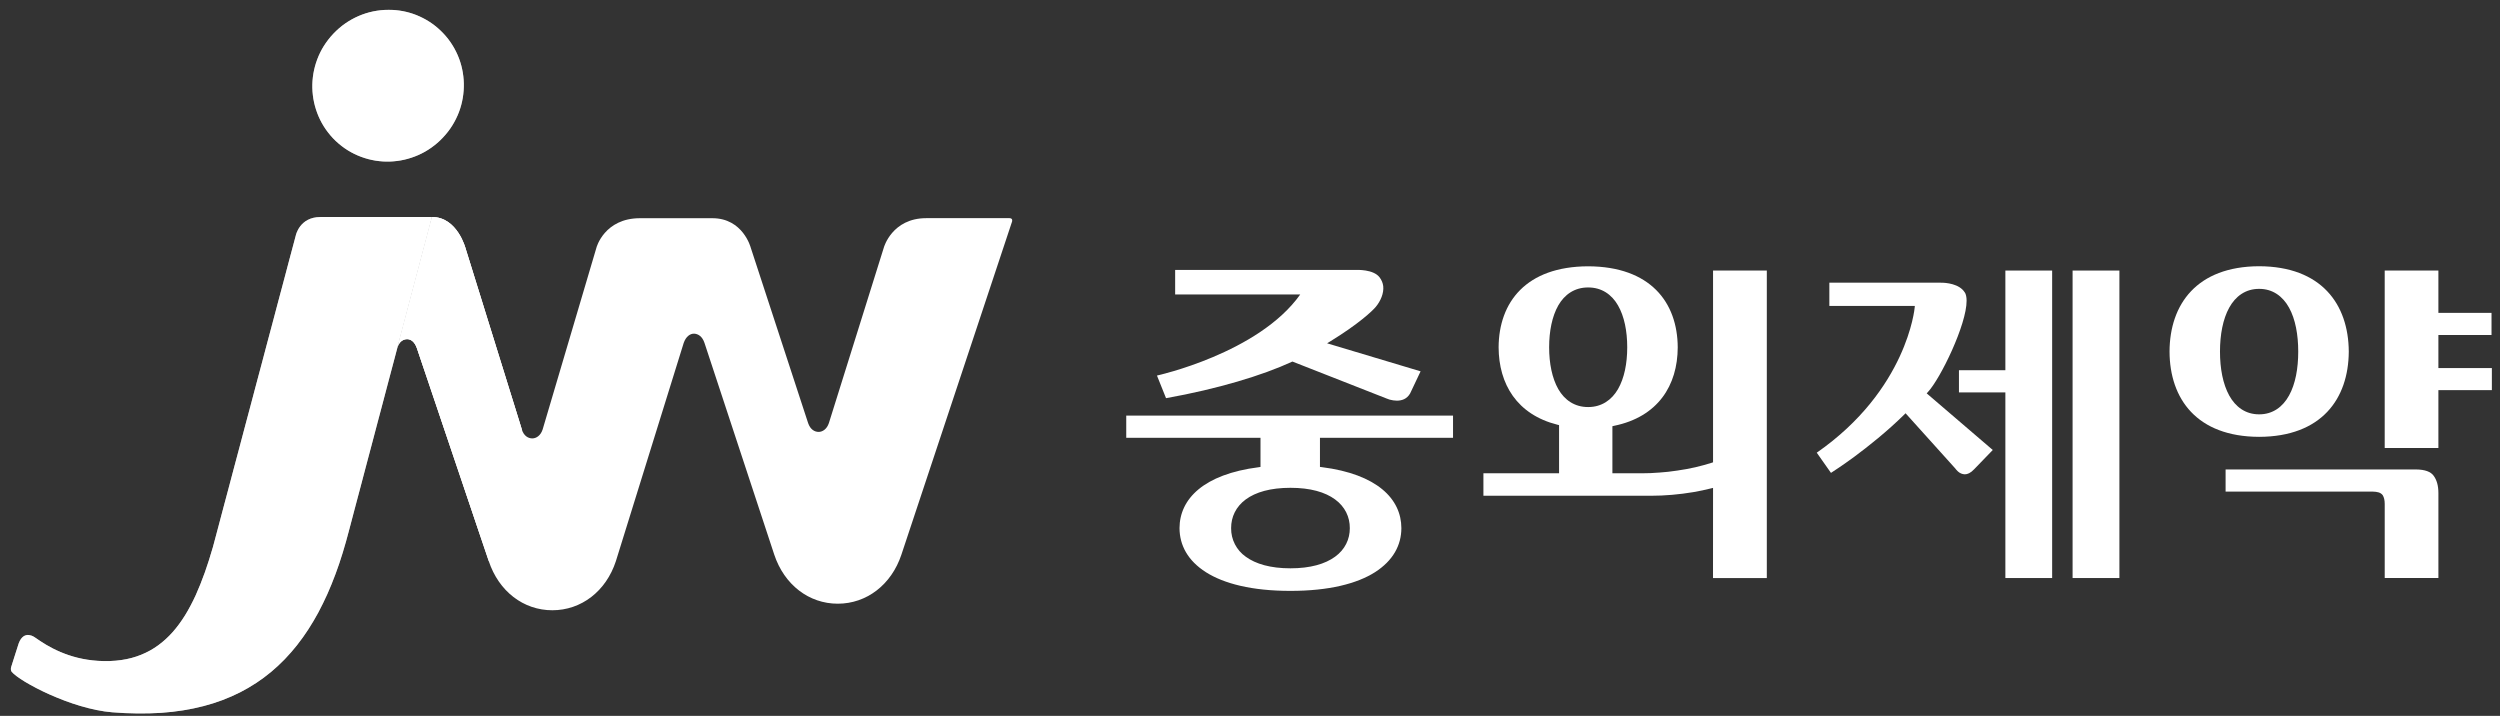
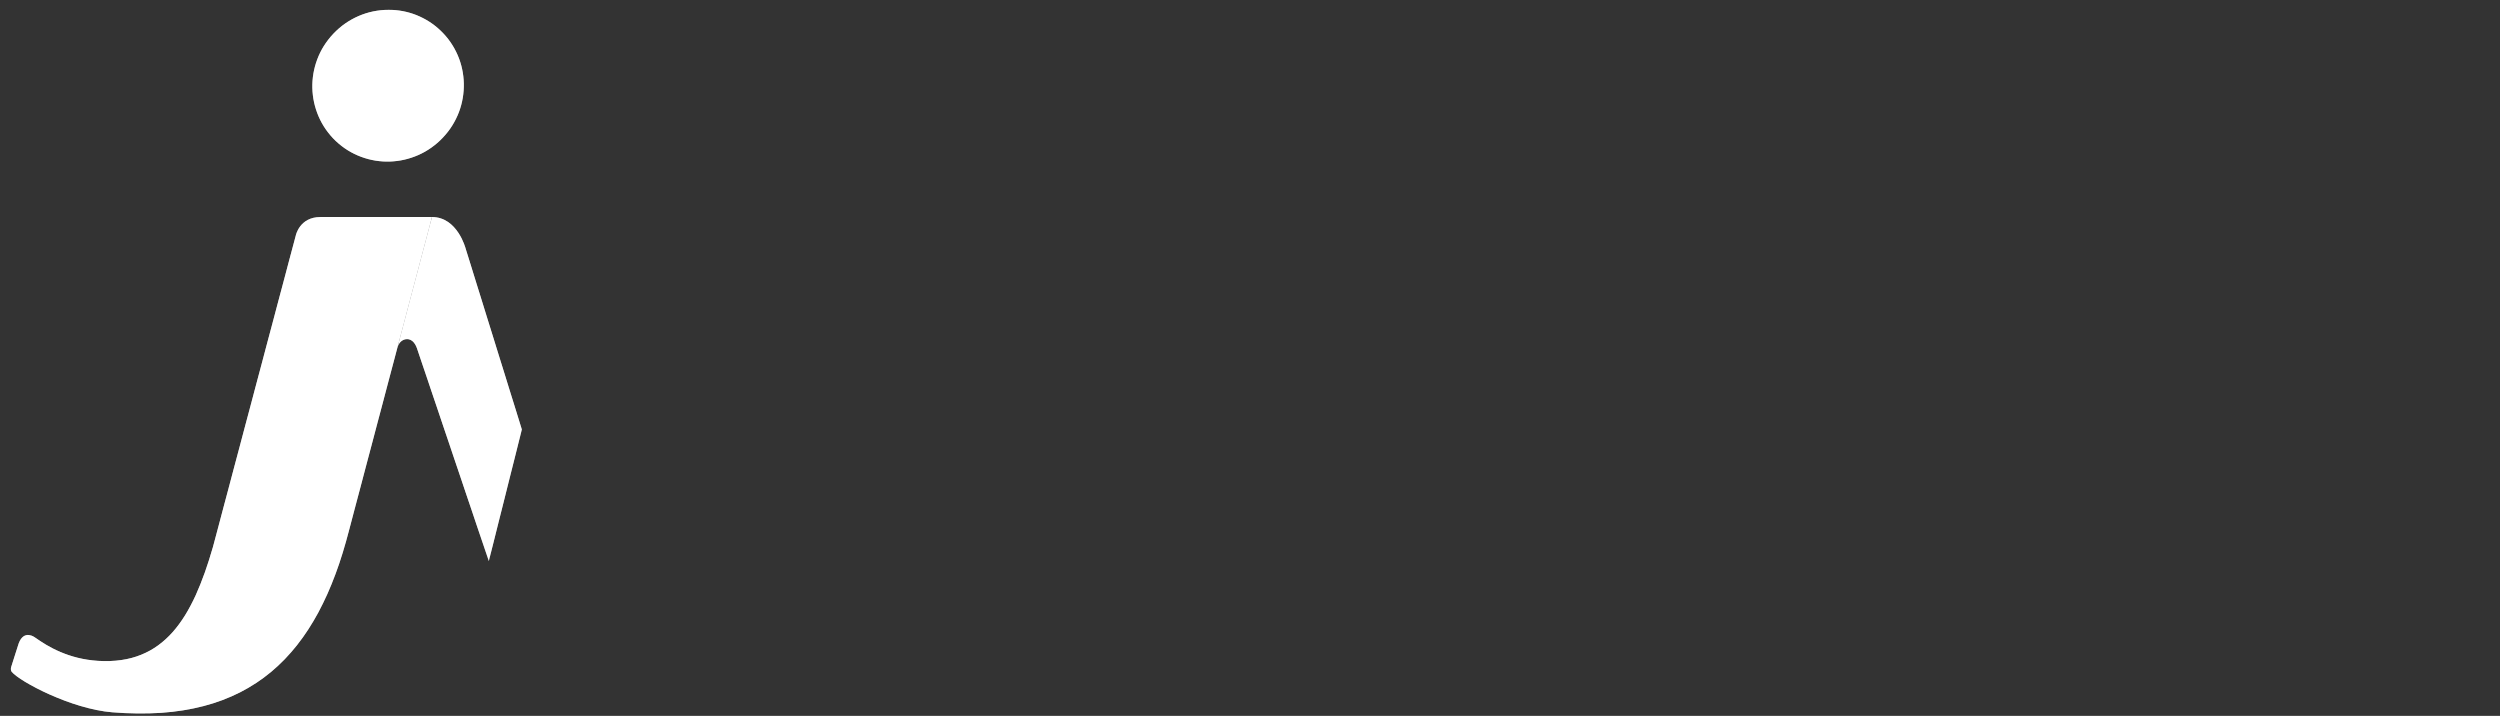
<svg xmlns="http://www.w3.org/2000/svg" width="227" height="65" viewBox="0 0 227 65" fill="none">
  <rect x="0" y="0" width="227" height="65" fill="#333333" stroke="none" />
  <g clip-path="url(#clip0_3467_228)">
    <mask id="mask0_3467_228" style="mask-type:luminance" maskUnits="userSpaceOnUse" x="-185" y="-387" width="1176" height="839">
-       <path d="M990.576 -386.227H-184.61V451.536H990.576V-386.227Z" fill="white" />
-     </mask>
+       </mask>
    <g mask="url(#mask0_3467_228)">
-       <path d="M202.089 44.638H215.445C215.848 44.648 216.159 44.708 216.351 44.964C216.474 45.166 216.532 45.43 216.532 45.754V52.482H221.407V44.776C221.407 44.094 221.256 43.573 220.968 43.189C220.711 42.838 220.199 42.633 219.382 42.627H202.084V44.636L202.089 44.638Z" fill="white" />
      <path d="M221.406 30.419H226.233V28.41H221.406V24.566H216.531V40.681H221.406V35.422H226.267V33.422H221.406V30.419Z" fill="white" />
      <path d="M202.412 27.937C202.985 26.898 203.899 26.225 205.13 26.229C206.355 26.225 207.273 26.898 207.846 27.937C208.421 28.977 208.679 30.383 208.679 31.925C208.679 33.467 208.423 34.866 207.846 35.91C207.277 36.949 206.361 37.622 205.141 37.622H205.13C203.899 37.626 202.985 36.949 202.412 35.91C201.839 34.866 201.575 33.467 201.575 31.925C201.575 30.383 201.839 28.977 202.412 27.937ZM196.994 31.925C197.011 36.231 199.479 39.648 205.13 39.665C210.779 39.648 213.245 36.231 213.269 31.925C213.245 27.618 210.779 24.193 205.13 24.174C199.477 24.193 197.009 27.616 196.994 31.925Z" fill="white" />
      <path d="M188.191 52.485H192.442V24.566H188.191V52.487V52.485Z" fill="white" />
      <path d="M182.088 52.485H186.335V24.566H182.088V33.616H177.873V35.631H182.088V52.487V52.485Z" fill="white" />
      <path d="M144.216 36.96H144.21C142.983 36.968 142.063 36.323 141.494 35.334C140.928 34.336 140.662 32.998 140.662 31.535C140.662 30.072 140.928 28.725 141.494 27.729C142.063 26.738 142.981 26.097 144.202 26.101C145.428 26.097 146.346 26.738 146.913 27.729C147.488 28.725 147.752 30.065 147.752 31.535C147.752 33.004 147.488 34.336 146.913 35.334C146.344 36.316 145.428 36.96 144.214 36.96M150.627 42.911C150.125 42.953 149.622 42.974 149.117 42.974H146.406V38.7L146.557 38.664C150.536 37.852 152.329 35.004 152.338 31.537C152.319 27.45 149.852 24.199 144.202 24.18C138.559 24.199 136.095 27.448 136.074 31.537C136.087 34.874 137.739 37.637 141.411 38.563L141.563 38.6V42.974H134.694V45.015H149.876C151.179 45.015 152.476 44.9 153.756 44.685C154.314 44.589 154.828 44.48 155.294 44.361L155.545 44.301L155.541 52.487H160.427V24.566H155.545V41.978L155.405 42.025C154.964 42.167 154.478 42.297 153.937 42.427C153.39 42.551 152.838 42.651 152.285 42.73C151.735 42.815 151.181 42.877 150.625 42.913" fill="white" />
      <path d="M121.224 45.346C122.125 46.006 122.568 46.939 122.563 47.955C122.568 48.962 122.125 49.899 121.224 50.551C120.321 51.209 118.983 51.603 117.173 51.603C115.362 51.603 114.018 51.209 113.117 50.551C112.272 49.959 111.773 48.988 111.786 47.955C111.782 46.939 112.221 46.006 113.117 45.346C114.018 44.683 115.362 44.293 117.173 44.293C118.983 44.293 120.321 44.683 121.224 45.346ZM114.455 42.398L114.28 42.425C109.29 43.062 107.107 45.309 107.1 47.955C107.107 49.512 107.854 50.907 109.496 51.955C111.134 52.994 113.66 53.652 117.17 53.652C120.681 53.652 123.217 52.994 124.851 51.955C126.487 50.905 127.241 49.512 127.245 47.955C127.239 45.305 125.043 43.052 120.022 42.417L119.852 42.396V39.75H131.935V37.735H102.263V39.75H114.453V42.4L114.455 42.398Z" fill="white" />
      <path d="M118.065 26.738H106.704V24.51H122.966C123.252 24.501 124.698 24.446 125.262 25.176C125.456 25.434 125.563 25.702 125.597 25.982C125.669 26.623 125.356 27.343 124.917 27.869C124.623 28.224 123.369 29.415 120.787 30.997L120.502 31.172L128.99 33.717L128.038 35.726C127.739 36.243 127.277 36.375 126.843 36.38C126.619 36.375 126.395 36.346 126.18 36.286C126.006 36.231 125.899 36.184 125.899 36.184L117.354 32.829L117.303 32.85C114.649 34.081 110.545 35.323 105.876 36.154L105.052 34.101C105.052 34.101 114.283 32.077 118.063 26.735" fill="white" />
      <path d="M176.233 25.665C176.129 25.665 176.073 25.665 176.058 25.669L166.105 25.665V27.78H173.867L173.85 27.946C173.85 27.967 173.174 35.396 164.961 41.104L166.252 42.938C166.538 42.757 167.317 42.244 168.352 41.488C169.651 40.525 171.347 39.181 172.917 37.633L173.025 37.524L177.53 42.527L177.539 42.536C177.539 42.536 177.56 42.568 177.6 42.619C177.645 42.67 177.705 42.74 177.781 42.808C177.952 42.966 178.171 43.06 178.403 43.068C178.638 43.068 178.921 42.964 179.255 42.606L180.944 40.859L174.942 35.716L175.051 35.601C176.192 34.378 178.58 29.462 178.567 27.302C178.567 26.972 178.508 26.712 178.408 26.555H178.401C177.922 25.765 176.676 25.662 176.231 25.669" fill="white" />
-       <path d="M91.652 19.809H84.106C80.99 19.809 80.253 22.474 80.253 22.474L75.263 38.416C75.077 38.974 74.679 39.217 74.332 39.217C73.984 39.217 73.584 39.017 73.377 38.416L68.163 22.474C68.163 22.474 67.467 19.813 64.679 19.813H58.114C54.875 19.813 54.159 22.474 54.159 22.474V22.478L49.271 38.998C49.088 39.558 48.688 39.807 48.332 39.807C47.976 39.807 47.565 39.594 47.382 38.998L42.279 22.582C42.279 22.582 41.542 19.703 39.22 19.703L36.066 31.617C36.223 31.023 36.607 30.795 36.969 30.795C37.331 30.795 37.661 31.049 37.861 31.645L44.379 50.951C45.29 53.692 47.527 55.411 50.151 55.411C52.775 55.411 55.028 53.692 55.923 50.951L62.078 31.145C62.283 30.546 62.673 30.286 63.03 30.297C63.392 30.314 63.772 30.544 63.97 31.145L70.302 50.361C71.213 53.098 73.452 54.816 76.07 54.816C78.687 54.816 80.937 53.098 81.848 50.361L91.889 20.137C91.889 20.137 92.016 19.807 91.65 19.807" fill="white" />
+       <path d="M91.652 19.809H84.106C80.99 19.809 80.253 22.474 80.253 22.474L75.263 38.416C75.077 38.974 74.679 39.217 74.332 39.217C73.984 39.217 73.584 39.017 73.377 38.416L68.163 22.474C68.163 22.474 67.467 19.813 64.679 19.813H58.114C54.875 19.813 54.159 22.474 54.159 22.474V22.478L49.271 38.998C49.088 39.558 48.688 39.807 48.332 39.807C47.976 39.807 47.565 39.594 47.382 38.998L42.279 22.582C42.279 22.582 41.542 19.703 39.22 19.703L36.066 31.617C36.223 31.023 36.607 30.795 36.969 30.795C37.331 30.795 37.661 31.049 37.861 31.645L44.379 50.951C45.29 53.692 47.527 55.411 50.151 55.411C52.775 55.411 55.028 53.692 55.923 50.951L62.078 31.145C62.283 30.546 62.673 30.286 63.03 30.297C63.392 30.314 63.772 30.544 63.97 31.145L70.302 50.361C71.213 53.098 73.452 54.816 76.07 54.816L91.889 20.137C91.889 20.137 92.016 19.807 91.65 19.807" fill="white" />
    </g>
    <path d="M36.069 31.617C36.228 31.023 36.61 30.792 36.974 30.792C37.317 30.792 37.666 31.048 37.866 31.644L44.384 50.95L47.385 38.995L42.284 22.579C42.284 22.579 41.547 19.704 39.225 19.704L36.071 31.615L36.069 31.617Z" fill="white" />
    <mask id="mask1_3467_228" style="mask-type:luminance" maskUnits="userSpaceOnUse" x="36" y="19" width="12" height="32">
      <path d="M36.069 31.617C36.228 31.023 36.61 30.792 36.974 30.792C37.317 30.792 37.666 31.048 37.866 31.644L44.384 50.95L47.385 38.995L42.284 22.579C42.284 22.579 41.547 19.704 39.225 19.704L36.071 31.615L36.069 31.617Z" fill="white" />
    </mask>
    <g mask="url(#mask1_3467_228)">
      <path d="M36.069 31.617C36.228 31.023 36.61 30.792 36.974 30.792C37.317 30.792 37.666 31.048 37.866 31.644L44.384 50.95L47.385 38.995L42.282 22.579C42.282 22.579 41.545 19.704 39.223 19.704L36.069 31.615V31.617Z" fill="white" />
    </g>
    <path d="M30.269 3.061C27.634 5.834 27.745 10.192 30.488 12.805C33.236 15.406 37.591 15.276 40.213 12.499C42.839 9.734 42.737 5.368 39.989 2.763C38.724 1.559 37.042 0.888 35.293 0.891C33.391 0.891 31.572 1.677 30.269 3.061Z" fill="white" />
    <mask id="mask2_3467_228" style="mask-type:luminance" maskUnits="userSpaceOnUse" x="28" y="0" width="15" height="15">
      <path d="M30.269 3.061C27.634 5.834 27.745 10.192 30.488 12.805C33.236 15.406 37.591 15.276 40.213 12.499C42.839 9.734 42.737 5.368 39.989 2.763C38.724 1.559 37.042 0.888 35.293 0.891C33.391 0.891 31.572 1.677 30.269 3.061Z" fill="white" />
    </mask>
    <g mask="url(#mask2_3467_228)">
      <path d="M30.269 3.061C27.634 5.832 27.745 10.192 30.488 12.805C33.236 15.406 37.591 15.276 40.213 12.499C42.839 9.734 42.737 5.368 39.989 2.763C38.724 1.559 37.042 0.888 35.293 0.891C33.391 0.891 31.572 1.677 30.269 3.061Z" fill="white" />
    </g>
    <path d="M29.091 19.706C27.2 19.706 26.857 21.38 26.857 21.38L19.332 49.678C17.474 56.091 14.938 60.383 8.902 60.006C6.214 59.829 4.393 58.747 3.17 57.876C3.17 57.876 2.19 57.116 1.7 58.407L1.01 60.577C0.925 60.864 1.07 61.011 1.07 61.011C1.813 61.895 6.452 64.37 10.182 64.675C22.857 65.725 28.825 59.359 31.689 48.166L39.223 19.706H29.091Z" fill="white" />
    <mask id="mask3_3467_228" style="mask-type:luminance" maskUnits="userSpaceOnUse" x="0" y="19" width="40" height="46">
      <path d="M29.091 19.706C27.2 19.706 26.857 21.38 26.857 21.38L19.332 49.678C17.474 56.091 14.938 60.383 8.902 60.006C6.214 59.829 4.393 58.747 3.17 57.876C3.17 57.876 2.19 57.116 1.7 58.407L1.01 60.577C0.925 60.864 1.07 61.011 1.07 61.011C1.813 61.895 6.452 64.37 10.182 64.675C22.857 65.725 28.825 59.359 31.689 48.166L39.223 19.706H29.091Z" fill="white" />
    </mask>
    <g mask="url(#mask3_3467_228)">
      <path d="M29.091 19.706C27.2 19.706 26.857 21.38 26.857 21.38L19.332 49.678C17.474 56.091 14.938 60.383 8.902 60.006C6.214 59.829 4.393 58.747 3.17 57.876C3.17 57.876 2.19 57.116 1.7 58.407L1.01 60.577C0.925 60.864 1.07 61.011 1.07 61.011C1.813 61.895 6.452 64.37 10.182 64.675C22.857 65.725 28.825 59.359 31.689 48.166L39.223 19.706H29.091Z" fill="white" />
    </g>
  </g>
  <defs>
    <clipPath id="clip0_3467_228">
      <rect width="225.285" height="63.897" fill="white" transform="translate(0.982 0.891)" />
    </clipPath>
  </defs>
</svg>